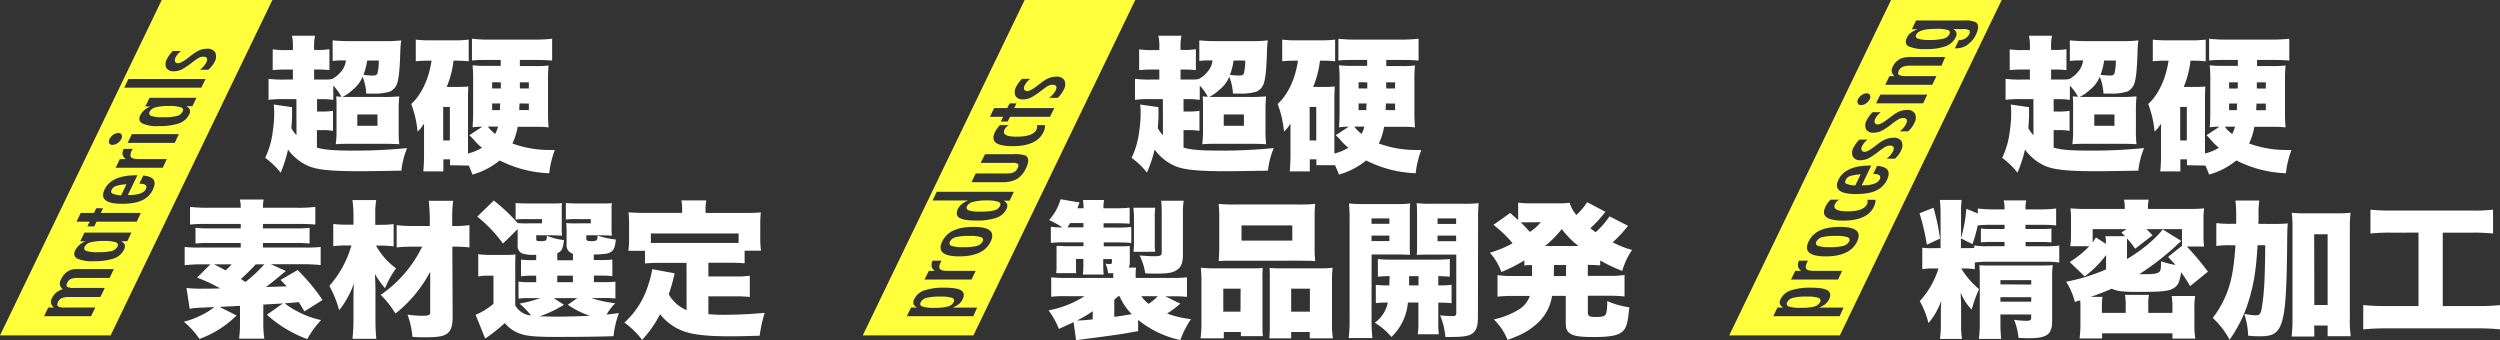
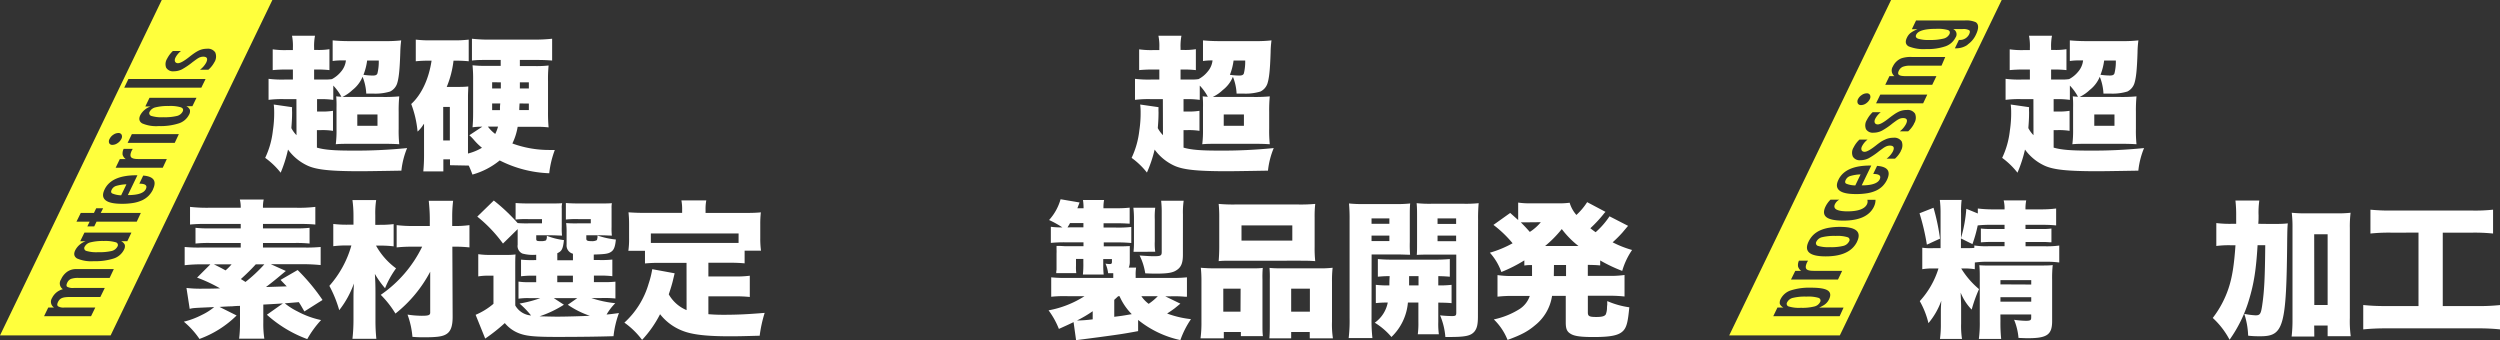
<svg xmlns="http://www.w3.org/2000/svg" viewBox="0 0 680.95 92.64">
  <rect x="0" y="0" width="680.95" height="92.64" fill="#333333" stroke="none" />
  <defs>
    <style>.cls-1{fill:#ffff3c;}.cls-2{fill:#fff;}</style>
  </defs>
  <g id="レイヤー_2" data-name="レイヤー 2">
    <g id="レイヤー_2-2" data-name="レイヤー 2">
      <path class="cls-1" d="M30.41,51.71c-.24.48-.17.83.2,1A6.81,6.81,0,0,0,33,53.2l1.44-3a11,11,0,0,0-2.87.46A2,2,0,0,0,30.41,51.71ZM23.5,68.34a9.48,9.48,0,0,0,3.26.35,14.72,14.72,0,0,0,3.68-.33A2.43,2.43,0,0,0,32,67.14.76.76,0,0,0,31.55,66a10.24,10.24,0,0,0-3.26-.36,14.07,14.07,0,0,0-3.61.36,2.39,2.39,0,0,0-1.59,1.15A.77.77,0,0,0,23.5,68.34ZM41.23,31.58a9.41,9.41,0,0,0,3.25.35,14.19,14.19,0,0,0,3.69-.34,2.39,2.39,0,0,0,1.59-1.21c.25-.53.09-.91-.49-1.15A10.12,10.12,0,0,0,46,28.87a14.07,14.07,0,0,0-3.61.36,2.41,2.41,0,0,0-1.6,1.15A.78.78,0,0,0,41.23,31.58ZM44.06,0,0,91.36H30.13L74.19,0ZM29.86,37.82a2.86,2.86,0,0,1,1-1.12,2.48,2.48,0,0,1,1.36-.47.94.94,0,0,1,.91.47,1.26,1.26,0,0,1-.08,1.14A2.91,2.91,0,0,1,32,39a2.47,2.47,0,0,1-1.37.46.92.92,0,0,1-.89-.47A1.32,1.32,0,0,1,29.86,37.82Zm0,37.88H21.41a5.73,5.73,0,0,0-2.08.27,2,2,0,0,0-1,1c-.28.57-.29,1,0,1.16a3.27,3.27,0,0,0,1.78.3h8.43L27.33,80.9H18.9a8.13,8.13,0,0,0-1.18.07,3.35,3.35,0,0,0-.87.22,2.07,2.07,0,0,0-.61.42,2.39,2.39,0,0,0-.44.65c-.26.54-.27.93,0,1.16a2.86,2.86,0,0,0,1.73.35h8.42L24.8,86.13H12l1.14-2.36h1.58a1.88,1.88,0,0,1-.54-2.6,4.53,4.53,0,0,1,2.95-2.4,1.9,1.9,0,0,1-.5-2.67A5,5,0,0,1,18.33,74a4.24,4.24,0,0,1,2.44-.71H31Zm4.82-10H33a2.06,2.06,0,0,1,1,1,2,2,0,0,1-.24,1.34A4.79,4.79,0,0,1,31,70.4a16.36,16.36,0,0,1-5.48.74,9.62,9.62,0,0,1-4.54-.74c-.8-.5-1-1.28-.43-2.34a5.11,5.11,0,0,1,2.79-2.35H21.85L23,63.35h12.8Zm2.57-5.33H26.3l-.63,1.3H23.79l.63-1.3H20.83L22,58h3.59l.62-1.28h1.88L27.44,58H38.36Zm4.43-8.78a6.45,6.45,0,0,1-1.23,1.76,6.32,6.32,0,0,1-1.77,1.22,9.74,9.74,0,0,1-2.39.71,18.58,18.58,0,0,1-3,.23c-2.26,0-3.78-.32-4.57-1s-.86-1.61-.22-2.93q1.86-3.84,8.63-3.84h.3l-2.61,5.4q4.11,0,4.9-1.63c.48-1-.11-1.48-1.77-1.48l1.06-2.21C41.86,48.06,42.76,49.29,41.65,51.6Zm2.65-5.9H31.5l1.14-2.37h1.6a2.19,2.19,0,0,1-.85-1.2,2.86,2.86,0,0,1,.29-1.57h2.47l-.24.42c-.41.85-.48,1.46-.22,1.82s.92.53,2,.53h7.75Zm3.26-6.77H34.76l1.15-2.38h12.8Zm4.82-10H50.73a2,2,0,0,1,1,1,1.92,1.92,0,0,1-.25,1.34,4.73,4.73,0,0,1-2.76,2.34,16.28,16.28,0,0,1-5.48.74,9.57,9.57,0,0,1-4.53-.74c-.8-.5-1-1.28-.44-2.34A5.15,5.15,0,0,1,41,29H39.58l1.14-2.36h12.8Zm2.43-5.05h-21l1.14-2.36H56ZM56.75,19H54.46a6,6,0,0,0,1.7-1.94q.78-1.62-.81-1.62a2.59,2.59,0,0,0-1.17.29,7.14,7.14,0,0,0-.7.44c-.28.2-.6.44-1,.73a19.84,19.84,0,0,1-2.94,2,5.08,5.08,0,0,1-2.21.52,2.16,2.16,0,0,1-2.08-1A2.78,2.78,0,0,1,45.51,16a7.65,7.65,0,0,1,1.58-2.11H49.3a5.49,5.49,0,0,0-1.52,1.82,1.62,1.62,0,0,0-.17.59,1.06,1.06,0,0,0,.07.48.77.77,0,0,0,.3.32,1,1,0,0,0,.51.11c.61,0,1.6-.55,3-1.65.56-.45,1.06-.82,1.5-1.12a9.76,9.76,0,0,1,1.17-.68,5.06,5.06,0,0,1,2.2-.48,2.38,2.38,0,0,1,2.27,1A2.89,2.89,0,0,1,58.36,17,7.27,7.27,0,0,1,56.75,19Z" />
      <path class="cls-2" d="M80.74,27H77.45a29.42,29.42,0,0,0-4.3.2V21.47a29.33,29.33,0,0,0,4.38.2h2.25V18.94H78.13a35.59,35.59,0,0,0-3.85.16V13.44a23.12,23.12,0,0,0,3.89.2h1.61V13a14.41,14.41,0,0,0-.24-3.26H85.8A14.83,14.83,0,0,0,85.56,13v.6h.72a17.94,17.94,0,0,0,3.45-.2V19.1a27.61,27.61,0,0,0-3.45-.16h-.72v2.73h3a12.38,12.38,0,0,0,1.85-.12,8,8,0,0,0,2.45-2,5.6,5.6,0,0,0,1.36-3.09h-1a15.25,15.25,0,0,0-2.61.16V11c1.32.12,2.77.2,4.49.2h10a36.21,36.21,0,0,0,4.18-.2,28.62,28.62,0,0,0-.25,3.33c-.16,4.82-.4,7-.88,8.47a3.77,3.77,0,0,1-1.89,2.13,14.06,14.06,0,0,1-4.73.56c-.36,0-1,0-1.77,0a14,14,0,0,0-1-4.58,9,9,0,0,1-2.77,3.62,10.64,10.64,0,0,1-2.73,1.88h11a42.46,42.46,0,0,0,4.49-.16,40.48,40.48,0,0,0-.16,4.3V35a36.59,36.59,0,0,0,.16,4.29c-1.16-.08-2.32-.12-4.13-.12H96c-2.17,0-3.42,0-4.54.12a29.79,29.79,0,0,0,.2-4.17V29.33a28.45,28.45,0,0,0-.08-3.09c.64.08.88.08,1.41.12a13.87,13.87,0,0,0-2.21-3.05v3.9a21.48,21.48,0,0,0-3.66-.2h-.76v3.37h1.09a17.75,17.75,0,0,0,3.25-.2v5.46a18,18,0,0,0-3.25-.2H86.32v4.77c2.13.61,4.7.81,9.72.81a138.64,138.64,0,0,0,14.85-.69,22.05,22.05,0,0,0-1.56,6.15c-6.67.12-10.28.16-10.92.16-8.56,0-12.33-.4-14.82-1.61a13.71,13.71,0,0,1-5.14-4.29,36.24,36.24,0,0,1-2,6.3A21,21,0,0,0,72.23,43a23,23,0,0,0,2.09-7.38,31.54,31.54,0,0,0,.36-5.3,14.84,14.84,0,0,0-.12-1.85l5,.72a13.62,13.62,0,0,0,0,1.37c0,1.65-.08,2.77-.2,4.33a7.86,7.86,0,0,0,1.4,1.93Zm16.58,7.26h5.5V31.18h-5.5ZM100,16.49a16.29,16.29,0,0,1-1,3.89,19.89,19.89,0,0,0,2.53.2c.76,0,1.12-.16,1.28-.6a13.68,13.68,0,0,0,.36-3.49Z" />
      <path class="cls-2" d="M122.57,45v-1.6h-1.81v3.29H115.3c.12-1.33.2-2.69.2-4.3V36c0-.72,0-1.25,0-2.29a3.53,3.53,0,0,0-.32.44,8.19,8.19,0,0,1-1.44,1.69,28.42,28.42,0,0,0-1.73-7.51c2.77-2.53,4.78-6.74,5.54-11.8h-.84a30.48,30.48,0,0,0-3.46.16v-5.9a32,32,0,0,0,4.22.2h5.9a33,33,0,0,0,4.3-.2v5.9a32.55,32.55,0,0,0-3.62-.16h-.52a26.58,26.58,0,0,1-1.85,7.14h3.5a19.48,19.48,0,0,0,2.37-.12c0,.69-.08,1.89-.08,2.69V41.82a14.34,14.34,0,0,0,3.81-1.57,16.47,16.47,0,0,1-2.21-2.16,10.91,10.91,0,0,0-1.24-1.25l3.53-2.33a18.14,18.14,0,0,0-2.65.16c.12-1.44.16-2.32.16-4.25V22a38.81,38.81,0,0,0-.16-4.22,31.68,31.68,0,0,0,3.81.16h3.86V16.33h-3.74c-1.72,0-2.69,0-4.09.16V10.55a39.71,39.71,0,0,0,4.5.24h12.56a43.87,43.87,0,0,0,4.78-.24v5.94c-1.57-.12-2.57-.16-4.26-.16h-4.53V18h4.05a29.89,29.89,0,0,0,3.78-.16,36.44,36.44,0,0,0-.16,4.26v8.35a41.75,41.75,0,0,0,.16,4.25,23.85,23.85,0,0,0-3.22-.16H141a16.52,16.52,0,0,1-1.44,4.54,29,29,0,0,0,10,1.77c.36,0,.88,0,1.56,0a26,26,0,0,0-1.52,6.34,32.26,32.26,0,0,1-13.49-3.49,20.35,20.35,0,0,1-7.43,3.85,26.2,26.2,0,0,0-1-2.45Zm-1.85-6.74h1.81V29.13h-1.81Zm12.17-3.78a9.14,9.14,0,0,0,2,2,11.05,11.05,0,0,0,.77-2Zm1.16-12.08v1.69h2.37V22.43Zm0,5.78V30h2.13c0-1,0-1,.08-1.81Zm7.47,0c-.08,1.37-.08,1.37-.08,1.81h2.61V28.21Zm.08-4.09h2.45V22.43H141.6Z" />
      <path class="cls-2" d="M77.86,73.81c-.49.4-.49.4-2.41,2-.44.36-1,.84-3,2.37L78.1,78l-1.69-1.76,4.66-2.69a54.12,54.12,0,0,1,6.78,8.15l-4.94,3.13c-.76-1.29-1-1.77-1.52-2.53l-3.82.32A18.25,18.25,0,0,0,81,84.81a24.13,24.13,0,0,0,6.46,2.37,27,27,0,0,0-3.77,5.18,34,34,0,0,1-11-6.63l4.37-3.09c-1.64.12-1.64.12-5.34.32v4.9A26.2,26.2,0,0,0,72,92.24H65.13a32.59,32.59,0,0,0,.24-4.38V83.32c-.88,0-1.73.08-2.21.12-.8,0-2,.08-3.37.16l4.66,2.33a28,28,0,0,1-10.12,6.39,22.59,22.59,0,0,0-4.26-4.7A22,22,0,0,0,55,85.77a15.72,15.72,0,0,0,3.34-2.13c-5.75.25-5.75.25-6.67.49l-.88-5.7a33,33,0,0,0,4.57.2c1.17,0,2.49,0,4.58-.08a40,40,0,0,0-6.26-2.93L57.3,72h-2a41.5,41.5,0,0,0-5,.24V67.27a38.73,38.73,0,0,0,4.29.16H65.57V66.18H57.06a32.87,32.87,0,0,0-3.81.16V62.05a31.16,31.16,0,0,0,3.81.16h8.51V61H56.06a39.06,39.06,0,0,0-4.3.16V56.35a40.43,40.43,0,0,0,5.06.24h8.75a8.74,8.74,0,0,0-.24-2.25h6.5a9,9,0,0,0-.2,2.25h9.2a37.47,37.47,0,0,0,5.06-.24v4.81A42.81,42.81,0,0,0,81.55,61H71.63v1.21h8.88a30.85,30.85,0,0,0,3.81-.16v4.29a34.34,34.34,0,0,0-3.81-.16H71.63v1.25H83a40.72,40.72,0,0,0,4.34-.16V72.2a49.13,49.13,0,0,0-5-.24H73.76ZM58.26,72c1.49.73,2.25,1.13,3.18,1.65A15,15,0,0,0,63.08,72Zm11.41,0a54.78,54.78,0,0,1-4.06,4c.16.12.6.36,1.25.8A40.25,40.25,0,0,0,72,72Z" />
      <path class="cls-2" d="M102.42,66.9a19.19,19.19,0,0,0,5.46,6.19,25.17,25.17,0,0,0-3,5.42,25.41,25.41,0,0,1-2.77-3.9c.12,2,.16,3.17.16,5.3v7.27a47.58,47.58,0,0,0,.24,5.1H96a46.11,46.11,0,0,0,.28-5.1V81.92c0-1.73,0-2.33.12-4.7a25.83,25.83,0,0,1-4,7.27,32.67,32.67,0,0,0-2.69-6.63,28,28,0,0,0,6-11H94.63a27.93,27.93,0,0,0-3.85.2V61a29.78,29.78,0,0,0,4.13.2h1.37V58.63A31.49,31.49,0,0,0,96,54.5h6.46a23.6,23.6,0,0,0-.24,4.09v2.65H104a29,29,0,0,0,3.22-.2V67.1a28.79,28.79,0,0,0-3.14-.2Zm10.08.29a40.17,40.17,0,0,0-4.46.2V61.32a36.26,36.26,0,0,0,4.58.24h4.45V59.88c0-2.13-.12-3.41-.28-5.18h6.63a35.77,35.77,0,0,0-.25,4.38l0,.8v1.68h.45a28.21,28.21,0,0,0,4.25-.24v6.07a36.07,36.07,0,0,0-4.25-.2h-.41l.08,19.1c0,2.77-.6,4.26-2.12,4.94-1,.48-2.57.64-5.62.64-1,0-1.73,0-3.21-.12A23.05,23.05,0,0,0,111,85.69a26.85,26.85,0,0,0,3.85.32c1.93,0,2.37-.16,2.33-1l0-11a35.83,35.83,0,0,1-9.47,11.4,26.6,26.6,0,0,0-4-5.1,33.85,33.85,0,0,0,11.28-13.12Z" />
      <path class="cls-2" d="M140.35,83.2a5.41,5.41,0,0,0,4.3,2.73,23.43,23.43,0,0,0-3.14-3.25,32.37,32.37,0,0,0,5.67-1.48h-3.1a17.07,17.07,0,0,0-2.85.16V76.7a16.3,16.3,0,0,0,2.77.16h2.05V75.09h-.36a26.91,26.91,0,0,0-3.77.16V70.72a27.91,27.91,0,0,0,3.77.12h.36V69.39a10.92,10.92,0,0,1-3.73-.32A2.23,2.23,0,0,1,141,66.66V62.41L137,66.34a38,38,0,0,0-7-7.34l4.5-4.38A49.23,49.23,0,0,1,141,60.76a28.31,28.31,0,0,0,2.93.08h3.7V59.68h-3.82a24.77,24.77,0,0,0-3.37.12V55.3c1,.08,2.17.12,3.45.12h5.66c2.09,0,2.69,0,3.58-.08a4.56,4.56,0,0,0-.12,1.41l0,.8v4.3a16.88,16.88,0,0,0,.08,2.32c-1,0-1.77-.08-2.69-.08h-4.34V65c0,.6.12.68,1.25.68a3.27,3.27,0,0,0,1.4-.2,1.76,1.76,0,0,0,.24-1v-.25a19,19,0,0,0,4.66,1.17c-.28,2.41-.56,3-1.81,3.57v1.93h4.26V69.11a2.32,2.32,0,0,1-1.73-2.49V63.37a20,20,0,0,0-.12-2.61,30.43,30.43,0,0,0,3.05.08h3.66V59.68h-3.42a24.77,24.77,0,0,0-3.37.12V55.3c1,.08,2.17.12,3.45.12h5.5c2.09,0,2.69,0,3.58-.08a7.16,7.16,0,0,0-.08,1.37v5.14a16.56,16.56,0,0,0,.08,2.32c-1,0-1.77-.08-2.69-.08H159.7V65c0,.52.28.68,1.37.68a2.79,2.79,0,0,0,1.44-.24c.12-.12.12-.12.24-.8v-.49a22.32,22.32,0,0,0,5,1.09c-.2,2.09-.56,2.93-1.45,3.45-.72.44-1.64.56-4.57.64v1.49h1.32a27.8,27.8,0,0,0,3.74-.12v4.53a27.24,27.24,0,0,0-3.74-.16h-1.28v1.77h2.05a29,29,0,0,0,3.81-.12v4.58a30.44,30.44,0,0,0-3.81-.12h-2.77a29.72,29.72,0,0,0,6.54,1.4,15.42,15.42,0,0,0-2.37,3.09c1-.08,1.57-.16,3.37-.4a25.92,25.92,0,0,0-1.48,6.3c-3.53.12-9.24.2-15.3.2-5.9,0-8.23-.2-10.15-.88A9.37,9.37,0,0,1,137.5,88a48.76,48.76,0,0,1-5.34,4.22l-2.61-6.47a18.69,18.69,0,0,0,4.86-3V75.09h-1.65a14.24,14.24,0,0,0-2.49.2V69.23a19.69,19.69,0,0,0,3.3.2h3.85a20.24,20.24,0,0,0,3-.12c-.08,1.17-.08,1.57-.08,4.5ZM153.6,83a29.54,29.54,0,0,1-6.67,3.17c1.29,0,3.1.08,4.9.08,2.17,0,6.67-.12,8.83-.24a23.82,23.82,0,0,1-6-3l2.57-1.8h-6.38Zm-1.81-6.14h4.26V75.09h-4.26Z" />
      <path class="cls-2" d="M187,71.6h-7.1a39.29,39.29,0,0,0-4.22.16V68.31h-4.53a22.42,22.42,0,0,0,.2-3.53V61a29.63,29.63,0,0,0-.16-3.17c1.6.12,3.09.16,4.81.16h9.8v-.8a12.58,12.58,0,0,0-.2-2.61h6.78a12.36,12.36,0,0,0-.2,2.57V58h10.28c1.65,0,3.21,0,4.78-.16a28.16,28.16,0,0,0-.16,3.17v3.78a25.26,25.26,0,0,0,.2,3.49h-4.46v3.45a39.79,39.79,0,0,0-4.29-.16h-5.58v3.73h7.14a27.65,27.65,0,0,0,4.14-.2v5.79a34.9,34.9,0,0,0-4.14-.17h-7.14v4.86c1.52.12,2.64.16,4.09.16,3.53,0,6.42-.12,11.24-.52a36.22,36.22,0,0,0-1.36,6.22c-4.22.12-5.83.16-8.07.16-6.43,0-10.32-.44-13-1.52a14.32,14.32,0,0,1-6.06-4.5,30.29,30.29,0,0,1-4.9,7,21.61,21.61,0,0,0-4.82-4.7,23,23,0,0,0,6.59-10.56,25.5,25.5,0,0,0,1-4l6.1,1.12c-.24,1-.4,1.65-.48,2-.24,1-.6,2.17-1.12,3.73a10,10,0,0,0,4.85,4.3Zm14.18-8H177.28v2.57c.88,0,1.44,0,2.61,0h18.63c1.16,0,1.72,0,2.65,0Z" />
-       <path class="cls-1" d="M279.09,0,235,91.36h30.13L309.22,0ZM253,73.77h1.6a2.19,2.19,0,0,1-.85-1.2A2.86,2.86,0,0,1,254,71h2.47l-.24.42c-.41.85-.48,1.46-.22,1.82s.92.53,2,.53h7.75l-1.14,2.37h-12.8Zm12.09,12.36H247l1.14-2.36h1.66a2,2,0,0,1-1-1,1.88,1.88,0,0,1,.25-1.36,4.65,4.65,0,0,1,2.75-2.32,16.39,16.39,0,0,1,5.48-.73c2.28,0,3.8.25,4.55.75s.91,1.29.38,2.39a3.81,3.81,0,0,1-1,1.3,5.13,5.13,0,0,1-.73.49c-.3.17-.64.33-1,.5h6.68Zm4.74-20.3q-1.94,4-8.53,4t-4.69-4a6.71,6.71,0,0,1,1.27-1.8,6.51,6.51,0,0,1,1.83-1.25,9.71,9.71,0,0,1,2.44-.74,18.32,18.32,0,0,1,3.12-.24Q271.76,61.81,269.82,65.83ZM275,54.66h-1.65a2.05,2.05,0,0,1,1,1,2,2,0,0,1-.25,1.35,4.71,4.71,0,0,1-2.75,2.32,16,16,0,0,1-5.47.74,18.43,18.43,0,0,1-2.82-.18,4.84,4.84,0,0,1-1.75-.57,1.38,1.38,0,0,1-.7-1,2.43,2.43,0,0,1,.31-1.41,3.73,3.73,0,0,1,1-1.28,4.3,4.3,0,0,1,.74-.51,9.9,9.9,0,0,1,1-.51H254l1.14-2.36h21Zm4.45-8.83A6.58,6.58,0,0,1,277,48.75a7.67,7.67,0,0,1-3.92.87h-8.46l1.14-2.37h8.56a4.36,4.36,0,0,0,1.86-.35,2.26,2.26,0,0,0,1-1.09c.26-.54.29-.91.1-1.13a2.28,2.28,0,0,0-1.48-.32h-8.69L268.31,42H276a8.92,8.92,0,0,1,3.4.39C280.27,43,280.3,44.09,279.46,45.83ZM284.21,36q-1.84,3.81-8.32,3.81c-2.3,0-3.85-.32-4.64-.94s-.87-1.6-.23-2.92a7.24,7.24,0,0,1,1.35-1.86h2.41a2.83,2.83,0,0,0-1.17,1.19q-.94,1.95,3.28,1.95c3,0,4.81-.64,5.43-1.94a1.69,1.69,0,0,0,.1-1.2h2.21A4,4,0,0,1,284.21,36ZM286,31.81H275.11l-.63,1.29H272.6l.63-1.29h-3.59l1.14-2.37h3.59l.62-1.28h1.88l-.62,1.28h10.92Zm2.08-5.16h-2.29a6.3,6.3,0,0,0,1.71-1.94c.52-1.09.24-1.63-.82-1.63a2.54,2.54,0,0,0-1.17.3,6.74,6.74,0,0,0-.7.43c-.28.2-.6.45-1,.73a19.08,19.08,0,0,1-2.94,2,4.94,4.94,0,0,1-2.21.52,2.15,2.15,0,0,1-2.08-.95,2.76,2.76,0,0,1,.24-2.51,7.45,7.45,0,0,1,1.57-2.12h2.22a5.44,5.44,0,0,0-1.52,1.82,1.51,1.51,0,0,0-.18.6,1,1,0,0,0,.07.47.69.69,0,0,0,.31.32,1,1,0,0,0,.5.12c.61,0,1.6-.55,3-1.66q.84-.66,1.5-1.11a8.57,8.57,0,0,1,1.17-.68,5.06,5.06,0,0,1,2.2-.48,2.35,2.35,0,0,1,2.27,1,2.89,2.89,0,0,1-.25,2.66A7.41,7.41,0,0,1,288.11,26.65ZM259.32,81.13a9.5,9.5,0,0,0-3.24-.34,13.9,13.9,0,0,0-3.71.34,2.35,2.35,0,0,0-1.58,1.2.75.75,0,0,0,.48,1.16,9.53,9.53,0,0,0,3.27.35,13.14,13.14,0,0,0,3.61-.35,2.31,2.31,0,0,0,1.58-1.16A.77.77,0,0,0,259.32,81.13Zm4.53-23.83a9.61,9.61,0,0,0,3.26.34,14.81,14.81,0,0,0,3.69-.33,2.42,2.42,0,0,0,1.59-1.21c.25-.53.09-.91-.49-1.15a10.12,10.12,0,0,0-3.25-.36A14,14,0,0,0,265,55a2.41,2.41,0,0,0-1.6,1.15A.78.78,0,0,0,263.85,57.3Zm3.38,7.31a9.29,9.29,0,0,0-3.21-.35,14,14,0,0,0-3.67.34,2.33,2.33,0,0,0-1.58,1.18.78.78,0,0,0,.41,1.2,10.19,10.19,0,0,0,3.29.34,13.61,13.61,0,0,0,3.6-.34,2.4,2.4,0,0,0,1.57-1.2C267.91,65.22,267.78,64.83,267.23,64.61Z" />
-       <path class="cls-2" d="M316.74,27h-3.29a29.42,29.42,0,0,0-4.3.2V21.47a29.33,29.33,0,0,0,4.38.2h2.25V18.94h-1.65a35.47,35.47,0,0,0-3.85.16V13.44a23.05,23.05,0,0,0,3.89.2h1.61V13a13.76,13.76,0,0,0-.25-3.26h6.27a14.83,14.83,0,0,0-.24,3.26v.6h.72a17.94,17.94,0,0,0,3.45-.2V19.1a27.61,27.61,0,0,0-3.45-.16h-.72v2.73h3.05a12.15,12.15,0,0,0,1.84-.12,7.71,7.71,0,0,0,2.45-2,5.54,5.54,0,0,0,1.37-3.09h-1a15.2,15.2,0,0,0-2.6.16V11c1.32.12,2.77.2,4.49.2h10a36,36,0,0,0,4.17-.2,27.17,27.17,0,0,0-.24,3.33c-.16,4.82-.4,7-.88,8.47a3.77,3.77,0,0,1-1.89,2.13,14.13,14.13,0,0,1-4.74.56c-.36,0-1,0-1.76,0a13.79,13.79,0,0,0-1-4.58,8.8,8.8,0,0,1-2.77,3.62,10.31,10.31,0,0,1-2.73,1.88h11.05a42.58,42.58,0,0,0,4.49-.16,40.48,40.48,0,0,0-.16,4.3V35a36.59,36.59,0,0,0,.16,4.29c-1.16-.08-2.33-.12-4.13-.12H332c-2.16,0-3.41,0-4.53.12a29.79,29.79,0,0,0,.2-4.17V29.33a28.45,28.45,0,0,0-.08-3.09c.64.08.88.08,1.4.12a13.54,13.54,0,0,0-2.2-3.05v3.9a21.48,21.48,0,0,0-3.66-.2h-.76v3.37h1.08a17.81,17.81,0,0,0,3.26-.2v5.46a18.08,18.08,0,0,0-3.26-.2h-1.08v4.77c2.13.61,4.7.81,9.71.81a138.85,138.85,0,0,0,14.86-.69,22.1,22.1,0,0,0-1.57,6.15c-6.66.12-10.27.16-10.92.16-8.55,0-12.32-.4-14.81-1.61a13.64,13.64,0,0,1-5.14-4.29A35.44,35.44,0,0,1,312.4,47,20.73,20.73,0,0,0,308.23,43a23.52,23.52,0,0,0,2.09-7.38,31.54,31.54,0,0,0,.36-5.3,14.84,14.84,0,0,0-.12-1.85l5,.72a13.62,13.62,0,0,0,0,1.37c0,1.65-.08,2.77-.2,4.33a8.2,8.2,0,0,0,1.41,1.93Zm16.58,7.26h5.5V31.18h-5.5ZM336,16.49a16.29,16.29,0,0,1-1,3.89,19.88,19.88,0,0,0,2.52.2c.77,0,1.13-.16,1.29-.6a13.68,13.68,0,0,0,.36-3.49Z" />
-       <path class="cls-2" d="M358.56,45v-1.6h-1.8v3.29H351.3c.12-1.33.2-2.69.2-4.3V36c0-.72,0-1.25,0-2.29a3.53,3.53,0,0,0-.32.44,7.93,7.93,0,0,1-1.45,1.69,28,28,0,0,0-1.72-7.51c2.77-2.53,4.77-6.74,5.54-11.8h-.85a30.41,30.41,0,0,0-3.45.16v-5.9a32,32,0,0,0,4.22.2h5.9a32.8,32.8,0,0,0,4.29-.2v5.9a32.24,32.24,0,0,0-3.61-.16h-.52a26.58,26.58,0,0,1-1.85,7.14h3.49a19.25,19.25,0,0,0,2.37-.12c0,.69-.08,1.89-.08,2.69V41.82a14.41,14.41,0,0,0,3.82-1.57,15.37,15.37,0,0,1-2.21-2.16,10,10,0,0,0-1.25-1.25l3.54-2.33a18.05,18.05,0,0,0-2.65.16c.12-1.44.16-2.32.16-4.25V22a38.81,38.81,0,0,0-.16-4.22,31.58,31.58,0,0,0,3.81.16h3.86V16.33h-3.74c-1.72,0-2.69,0-4.09.16V10.55a39.53,39.53,0,0,0,4.49.24h12.57a43.87,43.87,0,0,0,4.78-.24v5.94c-1.57-.12-2.57-.16-4.26-.16h-4.54V18h4.06a29.61,29.61,0,0,0,3.77-.16,36.44,36.44,0,0,0-.16,4.26v8.35a41.75,41.75,0,0,0,.16,4.25,23.59,23.59,0,0,0-3.21-.16H377a16.52,16.52,0,0,1-1.44,4.54,29,29,0,0,0,10,1.77c.36,0,.89,0,1.57,0a26,26,0,0,0-1.53,6.34,32.3,32.3,0,0,1-13.49-3.49,20.21,20.21,0,0,1-7.42,3.85A26.06,26.06,0,0,0,363.62,45Zm-1.84-6.74h1.8V29.13h-1.8Zm12.16-3.78a9.2,9.2,0,0,0,2,2,10.32,10.32,0,0,0,.76-2Zm1.17-12.08v1.69h2.37V22.43Zm0,5.78V30h2.12c0-1,0-1,.08-1.81Zm7.46,0c-.08,1.37-.08,1.37-.08,1.81H380V28.21Zm.08-4.09H380V22.43h-2.45Z" />
+       <path class="cls-2" d="M316.74,27h-3.29a29.42,29.42,0,0,0-4.3.2V21.47a29.33,29.33,0,0,0,4.38.2h2.25V18.94h-1.65a35.47,35.47,0,0,0-3.85.16V13.44a23.05,23.05,0,0,0,3.89.2h1.61V13a13.76,13.76,0,0,0-.25-3.26h6.27a14.83,14.83,0,0,0-.24,3.26v.6h.72a17.94,17.94,0,0,0,3.45-.2V19.1a27.61,27.61,0,0,0-3.45-.16h-.72v2.73h3.05a12.15,12.15,0,0,0,1.84-.12,7.71,7.71,0,0,0,2.45-2,5.54,5.54,0,0,0,1.37-3.09a15.2,15.2,0,0,0-2.6.16V11c1.32.12,2.77.2,4.49.2h10a36,36,0,0,0,4.17-.2,27.17,27.17,0,0,0-.24,3.33c-.16,4.82-.4,7-.88,8.47a3.77,3.77,0,0,1-1.89,2.13,14.13,14.13,0,0,1-4.74.56c-.36,0-1,0-1.76,0a13.79,13.79,0,0,0-1-4.58,8.8,8.8,0,0,1-2.77,3.62,10.31,10.31,0,0,1-2.73,1.88h11.05a42.58,42.58,0,0,0,4.49-.16,40.48,40.48,0,0,0-.16,4.3V35a36.59,36.59,0,0,0,.16,4.29c-1.16-.08-2.33-.12-4.13-.12H332c-2.16,0-3.41,0-4.53.12a29.79,29.79,0,0,0,.2-4.17V29.33a28.45,28.45,0,0,0-.08-3.09c.64.08.88.08,1.4.12a13.54,13.54,0,0,0-2.2-3.05v3.9a21.48,21.48,0,0,0-3.66-.2h-.76v3.37h1.08a17.81,17.81,0,0,0,3.26-.2v5.46a18.08,18.08,0,0,0-3.26-.2h-1.08v4.77c2.13.61,4.7.81,9.71.81a138.85,138.85,0,0,0,14.86-.69,22.1,22.1,0,0,0-1.57,6.15c-6.66.12-10.27.16-10.92.16-8.55,0-12.32-.4-14.81-1.61a13.64,13.64,0,0,1-5.14-4.29A35.44,35.44,0,0,1,312.4,47,20.73,20.73,0,0,0,308.23,43a23.52,23.52,0,0,0,2.09-7.38,31.54,31.54,0,0,0,.36-5.3,14.84,14.84,0,0,0-.12-1.85l5,.72a13.62,13.62,0,0,0,0,1.37c0,1.65-.08,2.77-.2,4.33a8.2,8.2,0,0,0,1.41,1.93Zm16.58,7.26h5.5V31.18h-5.5ZM336,16.49a16.29,16.29,0,0,1-1,3.89,19.88,19.88,0,0,0,2.52.2c.77,0,1.13-.16,1.29-.6a13.68,13.68,0,0,0,.36-3.49Z" />
      <path class="cls-2" d="M310,90.19c-4.26.8-5.86,1-10.88,1.68l-4.38.57c-.68.08-.8.12-1.64.2l-.68-4.9c-1.57.76-2.13,1-4,1.85a21.9,21.9,0,0,0-2.81-5.06,27.26,27.26,0,0,0,9.8-3.86h-4.66a32.67,32.67,0,0,0-4.42.16V75.54a38.32,38.32,0,0,0,4.66.16h12.24V74.41h-1.4a8.8,8.8,0,0,0-.72-2.61,6.4,6.4,0,0,0,1.2.12c.4,0,.56-.16.56-.56v-.8h-2.37v.92c0,1.49,0,2.09.12,3.29h-5.66a26.23,26.23,0,0,0,.12-3.25v-1h-2V72.4a11.49,11.49,0,0,0,.08,2h-5.46a4.86,4.86,0,0,1,.08-.92c0-.2,0-1.09,0-1.41v-3a10.86,10.86,0,0,0,0-1.16c0-.64,0-.64,0-.93.36,0,1.12,0,2.25.08h5.09V66h-4.89a39,39,0,0,0-4,.16V61.77a20.08,20.08,0,0,0,3.13.16,26,26,0,0,0-3.61-2,14.08,14.08,0,0,0,3.13-5.66l5.18.88c-.28.72-.36.92-.6,1.57h1.68a14.79,14.79,0,0,0-.16-2.25h5.75a11.14,11.14,0,0,0-.17,2.25h3.14a32.14,32.14,0,0,0,4-.16v4.37c-1.4-.08-2-.12-3.93-.12h-3.18v1.17h3.18a32.18,32.18,0,0,0,4.37-.16v4.37a38.67,38.67,0,0,0-4-.16h-3.5V67.1h4c1.32,0,1.56,0,3.09-.08v4.3a4,4,0,0,1-.28,1.57h2a12.1,12.1,0,0,0-.12,2.12v.69h9.19a40.79,40.79,0,0,0,4.78-.16v5.29c-.2,0-.32,0-.44,0a31.47,31.47,0,0,0-4-.12h-1.48l4.13,2-1.53,1.25c-.36.28-1.16.84-2.08,1.44a27.12,27.12,0,0,0,6.5,1.53,24.42,24.42,0,0,0-2.89,5.7A27.58,27.58,0,0,1,310,87.14Zm-14.9-28.26V60.76h-3.65c-.24.48-.36.64-.68,1.17Zm2.53,22.84a33.39,33.39,0,0,1-4.29,2.53,37.43,37.43,0,0,0,4.29-.32Zm5.87,1.52c2.24-.28,2.24-.28,4.77-.72a16,16,0,0,1-3.33-4.9h-.36c-.44.41-.44.41-1.08,1Zm5.25-17.7a24.12,24.12,0,0,0,.12-2.73v-6.1a26.57,26.57,0,0,0-.16-3.17h5.95a19.77,19.77,0,0,0-.12,3.17v6a15.3,15.3,0,0,0,.12,2.81Zm13.45.8c0,2.25-.48,3.42-1.76,4.22-1,.68-2.45.92-5.5.92-.48,0-1.45,0-3-.08a16.29,16.29,0,0,0-1.53-4.86c1.69.12,2.93.2,3.89.2,1.85,0,2.13-.16,2.13-1.16V58a28.15,28.15,0,0,0-.16-3.33h6.14a22.17,22.17,0,0,0-.2,3.69ZM310.88,80.67a8.61,8.61,0,0,0,2,2.09,15.87,15.87,0,0,0,2.49-2.09Z" />
      <path class="cls-2" d="M327,92.16a33.12,33.12,0,0,0,.25-4.58V76.66a33.76,33.76,0,0,0-.17-3.73,40.71,40.71,0,0,0,4.1.16h10c1.08,0,1.92,0,2.77-.12a29.18,29.18,0,0,0-.08,3.21V88.26c0,1.45,0,2.41.12,3.29h-6V90.43h-4.65v1.73Zm5.1-32.92a34.08,34.08,0,0,0-.16-3.7,44,44,0,0,0,4.58.16h17.1a43.45,43.45,0,0,0,4.62-.16,30.93,30.93,0,0,0-.16,3.7v8a33.19,33.19,0,0,0,.16,3.89c-1.13-.08-1.89-.12-4.1-.12H336c-2.17,0-3,0-4.06.12.08-1,.16-2.33.16-3.89Zm5.82,19.39H333.2v6.26h4.69Zm.24-17.23v4.14H352V61.4Zm21.08,11.69a28.78,28.78,0,0,0,3.74-.16,31.4,31.4,0,0,0-.17,3.77V87.62a25.4,25.4,0,0,0,.25,4.54h-6.31V90.43h-5.06v1.73h-5.94c.08-1,.12-1.89.12-3.3V76.1a30,30,0,0,0-.08-3.13c.85.08,1.65.12,2.77.12Zm-7.55,11.8h5.1V78.63h-5.1Z" />
      <path class="cls-2" d="M373.58,86.74a42.92,42.92,0,0,0,.24,5.34h-6.47a39.57,39.57,0,0,0,.25-5.42V60a45,45,0,0,0-.16-4.58,34,34,0,0,0,4.05.16H380a32.5,32.5,0,0,0,4.1-.16C384,56.59,384,57.47,384,59V65.9a34.27,34.27,0,0,0,.08,3.49c-.85,0-2.21-.08-3.3-.08h-7.18Zm0-25.78h4.86V59.48h-4.86Zm0,4.7h4.86V64.17h-4.86Zm1.16,11.92a28.47,28.47,0,0,0,3.7.16c0-.48,0-1.32.08-2.53-1.41,0-2.29.08-3.22.16V70.56a39.52,39.52,0,0,0,4.3.16h10.84a41.94,41.94,0,0,0,4.46-.16v4.81c-1-.08-1.49-.12-3.14-.16v2.53a27.47,27.47,0,0,0,3.62-.16v5c-1.13-.12-1.77-.12-3.62-.16v5.26a20.87,20.87,0,0,0,.16,3.37h-5.74a23.88,23.88,0,0,0,.16-3.41V82.4h-2.85A14.73,14.73,0,0,1,379,91.79a18.52,18.52,0,0,0-4.54-3.89A8.78,8.78,0,0,0,378,82.4c-1.52,0-2.45.08-3.25.16Zm9.07-2.37c0,1,0,1.53,0,2.53h2.57V75.21Zm18.75,10.92c0,2.21-.24,3.26-.92,4.14-1,1.2-2.41,1.52-6.95,1.52-.2,0-.48,0-1,0a18.85,18.85,0,0,0-1.44-5.9,31.2,31.2,0,0,0,3.21.2c1,0,1.2-.12,1.2-.92V69.35h-7.47c-1.24,0-2.08,0-3.29.08.08-.88.08-1.64.08-3.53V59c0-1.41,0-2.53-.12-3.66a33.33,33.33,0,0,0,4.1.16h8.75a34,34,0,0,0,4.05-.16,45.16,45.16,0,0,0-.16,4.54ZM391.56,61h5.06V59.48h-5.06Zm0,4.7h5.06V64.17h-5.06Z" />
      <path class="cls-2" d="M417.29,72.2c-1,0-1.24,0-2.09.12v-1.4a39.79,39.79,0,0,1-6.26,3.17,15.56,15.56,0,0,0-3.13-5.26A29.15,29.15,0,0,0,412,66.26a30.7,30.7,0,0,0-5.22-5L411.35,58c1.12,1,1.48,1.33,2.17,1.93V55.18a21.52,21.52,0,0,0,3.69.2h7a21.09,21.09,0,0,0,3.33-.16,8.77,8.77,0,0,0,1.84,3.33,17.67,17.67,0,0,0,2.93-3.49l5,2.65a5.22,5.22,0,0,0-.56.64,35.73,35.73,0,0,1-3.57,3.82c.76.6.88.68,1.44,1.08a21.88,21.88,0,0,0,3.78-4.33l5.06,2.6c-.29.33-.29.33-1.57,1.85A32.89,32.89,0,0,1,439.25,66a28.12,28.12,0,0,0,5.3,2.09,19.63,19.63,0,0,0-2.69,5.7,42.12,42.12,0,0,1-6-2.85v1.36c-1.17-.12-1.89-.12-3.37-.16v3H438a27.08,27.08,0,0,0,4.49-.24v5.86a35.78,35.78,0,0,0-4.49-.2h-5.5v4.54c0,1,.36,1.24,2.28,1.24,1.57,0,2.29-.2,2.61-.72a5,5,0,0,0,.32-1.6c0-.24,0-.45.08-1.13a8.14,8.14,0,0,1,0-.88,22.69,22.69,0,0,0,6,1.69c-.36,3.85-.69,5.25-1.53,6.26-1.16,1.36-3.33,1.84-8.23,1.84-3.17,0-4.9-.2-5.94-.72-1.24-.64-1.61-1.36-1.61-3.29V80.59h-3.73a12.62,12.62,0,0,1-4.62,8c-2,1.69-3.73,2.61-7.5,4A16,16,0,0,0,406.89,87a21.38,21.38,0,0,0,6.79-2.69,6.81,6.81,0,0,0,3-3.7h-4.38a33.2,33.2,0,0,0-4.41.2V74.93a25.68,25.68,0,0,0,4.41.24h5Zm-1.57-11.64c-.52,0-1,0-1.48,0,1.08,1.09,1.6,1.65,2.45,2.61a13,13,0,0,0,3-2.65ZM429.94,67a24.52,24.52,0,0,1-4.54-4.61A31,31,0,0,1,420.86,67Zm-6.71,8.19h3.33v-3h-3.29Z" />
      <path class="cls-1" d="M503.23,64.61a9.29,9.29,0,0,0-3.21-.35,14.15,14.15,0,0,0-3.68.34,2.31,2.31,0,0,0-1.57,1.18.78.78,0,0,0,.41,1.2,10.15,10.15,0,0,0,3.29.34,13.61,13.61,0,0,0,3.6-.34,2.4,2.4,0,0,0,1.57-1.2A.75.75,0,0,0,503.23,64.61Zm-7.91,16.52a9.54,9.54,0,0,0-3.25-.34,13.82,13.82,0,0,0-3.7.34,2.33,2.33,0,0,0-1.58,1.2.75.75,0,0,0,.48,1.16,9.53,9.53,0,0,0,3.27.35,13,13,0,0,0,3.6-.35,2.36,2.36,0,0,0,1.59-1.16A.78.78,0,0,0,495.32,81.13Zm7.4-32.08c-.24.48-.17.83.2,1a6.58,6.58,0,0,0,2.43.45l1.44-3a11,11,0,0,0-2.87.46A2,2,0,0,0,502.72,49.05ZM530.56,8.17a10.42,10.42,0,0,0-3.27-.31q-4.59,0-5.35,1.58c-.24.51-.08.87.5,1.1a9.65,9.65,0,0,0,3.14.35,14.91,14.91,0,0,0,3.73-.36A2.46,2.46,0,0,0,531,9.29C531.22,8.75,531.08,8.37,530.56,8.17ZM515.09,0,471,91.36h30.13L545.22,0Zm-9,27a2.77,2.77,0,0,1,1-1.11,2.4,2.4,0,0,1,1.36-.47.93.93,0,0,1,.91.47,1.27,1.27,0,0,1-.08,1.14,3,3,0,0,1-1,1.13,2.39,2.39,0,0,1-1.37.46.92.92,0,0,1-.89-.47A1.32,1.32,0,0,1,506.09,27ZM489,73.77h1.59a2.22,2.22,0,0,1-.84-1.2A2.77,2.77,0,0,1,490,71h2.47l-.24.42c-.41.85-.48,1.46-.22,1.82s.92.53,2,.53h7.76l-1.14,2.37h-12.8Zm12.08,12.36H483l1.14-2.36h1.65a2,2,0,0,1-1-1,2,2,0,0,1,.25-1.36,4.7,4.7,0,0,1,2.76-2.32,16.39,16.39,0,0,1,5.48-.73c2.28,0,3.79.25,4.55.75s.91,1.29.38,2.39a3.81,3.81,0,0,1-1,1.3,4.74,4.74,0,0,1-.74.49,9.75,9.75,0,0,1-1,.5h6.68Zm4.75-20.3q-1.95,4-8.54,4t-4.68-4a6.68,6.68,0,0,1,1.26-1.8,6.51,6.51,0,0,1,1.83-1.25,9.92,9.92,0,0,1,2.45-.74,18.32,18.32,0,0,1,3.12-.24Q507.76,61.81,505.82,65.83Zm4.6-9.55q-1.83,3.81-8.32,3.81c-2.3,0-3.84-.31-4.63-.94s-.87-1.6-.23-2.92a6.76,6.76,0,0,1,1.35-1.85H501a2.81,2.81,0,0,0-1.18,1.19q-.94,1.95,3.29,2,4.49,0,5.42-1.94a1.69,1.69,0,0,0,.1-1.2h2.22A4,4,0,0,1,510.42,56.28ZM514,48.94a6.45,6.45,0,0,1-1.23,1.76A6.12,6.12,0,0,1,511,51.92a9.45,9.45,0,0,1-2.39.71,18.58,18.58,0,0,1-3.05.23c-2.26,0-3.78-.32-4.57-1s-.86-1.61-.22-2.92q1.86-3.85,8.63-3.85h.3l-2.61,5.4q4.11,0,4.9-1.63c.47-1-.12-1.48-1.77-1.48l1.06-2.2C514.17,45.4,515.07,46.64,514,48.94Zm3.76-7.8a7.1,7.1,0,0,1-1.61,2.08h-2.28a6.14,6.14,0,0,0,1.7-1.94q.78-1.62-.81-1.62a2.48,2.48,0,0,0-1.17.3,4.76,4.76,0,0,0-.7.43c-.28.2-.61.44-1,.73a19.87,19.87,0,0,1-2.93,2,5.09,5.09,0,0,1-2.22.52,2.14,2.14,0,0,1-2.07-1,2.72,2.72,0,0,1,.23-2.51,7.46,7.46,0,0,1,1.58-2.11h2.21a5.47,5.47,0,0,0-1.52,1.82,1.88,1.88,0,0,0-.18.59,1.06,1.06,0,0,0,.08.48.71.71,0,0,0,.3.32,1,1,0,0,0,.51.12c.61,0,1.6-.56,3-1.66q.84-.67,1.5-1.11A8.76,8.76,0,0,1,513.5,38a5.09,5.09,0,0,1,2.2-.48,2.39,2.39,0,0,1,2.28,1A2.9,2.9,0,0,1,517.72,41.14Zm3.59-7.44a7.36,7.36,0,0,1-1.61,2.08h-2.28a6.14,6.14,0,0,0,1.7-2q.78-1.62-.81-1.62a2.48,2.48,0,0,0-1.17.3,5.83,5.83,0,0,0-.7.43c-.28.2-.61.44-1,.73a18.63,18.63,0,0,1-2.93,2,5,5,0,0,1-2.22.52,2.16,2.16,0,0,1-2.07-.95,2.75,2.75,0,0,1,.23-2.51,7.69,7.69,0,0,1,1.58-2.12h2.21a5.57,5.57,0,0,0-1.52,1.82,1.67,1.67,0,0,0-.17.59.92.92,0,0,0,.07.48.66.66,0,0,0,.3.32,1,1,0,0,0,.51.12c.61,0,1.6-.55,3-1.66.56-.44,1.07-.81,1.51-1.11a9.18,9.18,0,0,1,1.16-.68,5.09,5.09,0,0,1,2.2-.48,2.37,2.37,0,0,1,2.28,1A2.87,2.87,0,0,1,521.31,33.7Zm2.48-5.56H511l1.15-2.37h12.8Zm5-10.25h-8.57a5.17,5.17,0,0,0-2,.31,2.16,2.16,0,0,0-1.06,1.07,1.64,1.64,0,0,0-.19.68.57.57,0,0,0,.24.45,1.7,1.7,0,0,0,.71.26,7.76,7.76,0,0,0,1.21.08h8.27l-1.14,2.36h-12.8l1.14-2.36H516a2,2,0,0,1-.42-2.63,4.45,4.45,0,0,1,2.3-2.22,7.88,7.88,0,0,1,2.86-.37h9.11Zm7.16-5.73a5.47,5.47,0,0,1-3.13,1h-.39l1.1-2.29a2.79,2.79,0,0,0,2.78-1.52c.26-.55.27-.93,0-1.12a3.21,3.21,0,0,0-1.82-.31H532a1.54,1.54,0,0,1,.64,2.31,4.83,4.83,0,0,1-2.7,2.37,14.78,14.78,0,0,1-5.24.76,11,11,0,0,1-4.83-.73c-.83-.48-1-1.28-.45-2.39a3.51,3.51,0,0,1,1-1.28,8.35,8.35,0,0,1,1.86-1h-1.53l1.14-2.38h13.21a6.34,6.34,0,0,1,3.06.47q1.27.87,0,3.48A6.62,6.62,0,0,1,535.9,12.16Z" />
      <path class="cls-2" d="M553.86,27h-3.29a29.19,29.19,0,0,0-4.29.2V21.47a29.09,29.09,0,0,0,4.37.2h2.25V18.94h-1.65a35.71,35.71,0,0,0-3.85.16V13.44a23.12,23.12,0,0,0,3.89.2h1.61V13a14.41,14.41,0,0,0-.24-3.26h6.26a14.83,14.83,0,0,0-.24,3.26v.6h.72a18.13,18.13,0,0,0,3.46-.2V19.1a27.88,27.88,0,0,0-3.46-.16h-.72v2.73h3.05a12.2,12.2,0,0,0,1.85-.12,7.83,7.83,0,0,0,2.45-2,5.6,5.6,0,0,0,1.36-3.09h-1a15.25,15.25,0,0,0-2.61.16V11c1.32.12,2.77.2,4.5.2h10a36.21,36.21,0,0,0,4.18-.2,27.17,27.17,0,0,0-.24,3.33c-.16,4.82-.4,7-.89,8.47a3.79,3.79,0,0,1-1.88,2.13,14.17,14.17,0,0,1-4.74.56c-.36,0-1,0-1.77,0a14,14,0,0,0-1-4.58,8.89,8.89,0,0,1-2.77,3.62,10.47,10.47,0,0,1-2.73,1.88h11a42.8,42.8,0,0,0,4.5-.16,40.48,40.48,0,0,0-.16,4.3V35a36.59,36.59,0,0,0,.16,4.29c-1.17-.08-2.33-.12-4.14-.12h-8.79c-2.17,0-3.41,0-4.54.12a29.79,29.79,0,0,0,.2-4.17V29.33a28.45,28.45,0,0,0-.08-3.09c.65.08.89.08,1.41.12a13.56,13.56,0,0,0-2.21-3.05v3.9a21.35,21.35,0,0,0-3.65-.2h-.77v3.37h1.09a17.69,17.69,0,0,0,3.25-.2v5.46a18,18,0,0,0-3.25-.2h-1.09v4.77c2.13.61,4.7.81,9.72.81A138.64,138.64,0,0,0,584,40.33a22.05,22.05,0,0,0-1.56,6.15c-6.67.12-10.28.16-10.92.16-8.55,0-12.33-.4-14.82-1.61a13.61,13.61,0,0,1-5.13-4.29,37.14,37.14,0,0,1-2.05,6.3A21,21,0,0,0,545.35,43a23,23,0,0,0,2.09-7.38,31.54,31.54,0,0,0,.36-5.3,14.84,14.84,0,0,0-.12-1.85l5,.72a13.62,13.62,0,0,0,0,1.37c0,1.65-.08,2.77-.2,4.33a7.86,7.86,0,0,0,1.4,1.93Zm16.58,7.26h5.5V31.18h-5.5Zm2.69-17.78a16.29,16.29,0,0,1-1,3.89,20,20,0,0,0,2.53.2c.76,0,1.12-.16,1.28-.6a13.08,13.08,0,0,0,.37-3.49Z" />
-       <path class="cls-2" d="M595.69,45v-1.6h-1.81v3.29h-5.46c.12-1.33.2-2.69.2-4.3V36c0-.72,0-1.25,0-2.29a3.53,3.53,0,0,0-.32.44,8.19,8.19,0,0,1-1.44,1.69,27.66,27.66,0,0,0-1.73-7.51c2.77-2.53,4.78-6.74,5.54-11.8h-.84a30.19,30.19,0,0,0-3.45.16v-5.9a31.86,31.86,0,0,0,4.21.2h5.9a33,33,0,0,0,4.3-.2v5.9a32.47,32.47,0,0,0-3.61-.16h-.53a27,27,0,0,1-1.84,7.14h3.49a19.36,19.36,0,0,0,2.37-.12c0,.69-.08,1.89-.08,2.69V41.82a14.34,14.34,0,0,0,3.81-1.57,16.47,16.47,0,0,1-2.21-2.16A10.91,10.91,0,0,0,601,36.84l3.53-2.33a18.23,18.23,0,0,0-2.65.16c.12-1.44.16-2.32.16-4.25V22a38.81,38.81,0,0,0-.16-4.22,31.87,31.87,0,0,0,3.82.16h3.85V16.33h-3.73c-1.73,0-2.69,0-4.1.16V10.55a39.71,39.71,0,0,0,4.5.24h12.56a43.74,43.74,0,0,0,4.78-.24v5.94c-1.56-.12-2.57-.16-4.25-.16h-4.54V18h4a29.89,29.89,0,0,0,3.78-.16,36.44,36.44,0,0,0-.16,4.26v8.35a41.75,41.75,0,0,0,.16,4.25,23.78,23.78,0,0,0-3.21-.16h-5.3a16.56,16.56,0,0,1-1.45,4.54,29.07,29.07,0,0,0,10,1.77c.36,0,.88,0,1.56,0a26,26,0,0,0-1.52,6.34,32.26,32.26,0,0,1-13.49-3.49,20.26,20.26,0,0,1-7.43,3.85,26.2,26.2,0,0,0-1-2.45Zm-1.85-6.74h1.81V29.13h-1.81ZM606,34.51a9.14,9.14,0,0,0,2,2,9.72,9.72,0,0,0,.77-2Zm1.16-12.08v1.69h2.37V22.43Zm0,5.78V30h2.13c0-1,0-1,.08-1.81Zm7.47,0c-.08,1.37-.08,1.37-.08,1.81h2.61V28.21Zm.08-4.09h2.45V22.43h-2.45Z" />
      <path class="cls-2" d="M537.89,73.33a16.53,16.53,0,0,0-3.13-.2h-.56a22.82,22.82,0,0,0,4.85,5.62,36.55,36.55,0,0,0-2,5.58,13.94,13.94,0,0,1-3-4.62c0,.88.12,2.69.12,3.57v4.86a23.37,23.37,0,0,0,.24,4.18h-6a29,29,0,0,0,.24-4.18V85.37c0-1.4,0-1.4.12-3.45a19.72,19.72,0,0,1-3.5,6.1,22.77,22.77,0,0,0-2.36-6A23.28,23.28,0,0,0,528,73.13h-1.24a15.68,15.68,0,0,0-3.17.2V67.47a16.69,16.69,0,0,0,3.05.12h1.93V58.15a28.1,28.1,0,0,0-.2-3.69h5.94a26.09,26.09,0,0,0-.16,3.65v6.71a38.35,38.35,0,0,0,1.44-7.95l3.13,1.28V56.79a33,33,0,0,0,4.38.24H546a9,9,0,0,0-.24-2.45h6.14a11.63,11.63,0,0,0-.2,2.45h4.1a31.73,31.73,0,0,0,4.25-.24V61.4a35.77,35.77,0,0,0-3.93-.16H551.7v1.13h4.14a18.1,18.1,0,0,0,2.93-.12V66a1.41,1.41,0,0,0-.37,0,22.32,22.32,0,0,0-2.68-.08h-4v1.16h5.18a25.34,25.34,0,0,0,4-.2v4.62a26.28,26.28,0,0,0-4-.2h-15.1a24,24,0,0,0-3.89.2ZM526.65,56.59A57.47,57.47,0,0,1,528.42,65l-3.58,1.64a60.34,60.34,0,0,0-2-8.55Zm11.12,10.27a21.05,21.05,0,0,0,4,.2H546V65.9h-3.45a29.78,29.78,0,0,0-3,.12V62.25a22.37,22.37,0,0,0,3.13.12H546V61.24h-3.41a30.85,30.85,0,0,0-3.9.16,36.9,36.9,0,0,1-1.44,5.1l-3.13-1.56v2.65h.64c1.32,0,2.49,0,3-.08Zm7.11,20.64a42.09,42.09,0,0,0,.2,4.82H539a32.75,32.75,0,0,0,.25-4.82V75.58c0-1.21,0-2.21-.13-3.34a26.08,26.08,0,0,0,2.69.08h13.73c1.65,0,2.69,0,3.58-.12a33.17,33.17,0,0,0-.16,4V87.46c0,3.69-1.37,4.66-6.55,4.66-.56,0-.68,0-2.61-.08a16.5,16.5,0,0,0-1.2-4.94,24.26,24.26,0,0,0,3.17.28c1.25,0,1.49-.16,1.49-.88v-.85h-8.39Zm8.39-10V76.3h-8.39v1.16Zm0,4.66v-1.2h-8.39v1.2Z" />
-       <path class="cls-2" d="M596.54,77.94c-1-1.76-1.49-2.44-2.45-3.81-.36,2.61-.8,3.57-1.93,4.3-1.36.88-3.21,1.08-9.95,1.08-4.06,0-5.63-.2-7-.88-2.13.92-3.33,1.4-5.78,2.24h3.25a13.48,13.48,0,0,0-.16,2.41v1.93H579V82.76a14.17,14.17,0,0,0-.2-2.45h6.55a10.73,10.73,0,0,0-.2,2.57v2.33h6.58V83.44a17.28,17.28,0,0,0-.2-2.81h6.38a20.25,20.25,0,0,0-.2,3.5v4.09a24.39,24.39,0,0,0,.24,4h-6.22V90.79H572.57V92.2h-6.14a29.75,29.75,0,0,0,.24-4V83.44c0-.68,0-1.08-.08-1.64l-1.45.44a17.9,17.9,0,0,0-2.37-5.5,51.62,51.62,0,0,0,10.88-3.37v-3.9a28.06,28.06,0,0,1-5.82,5.82l-4.09-3.93a27,27,0,0,0,5.34-4.3H563.9a22.19,22.19,0,0,0,.2-3.41V59.52a20.54,20.54,0,0,0-.16-2.77,45.18,45.18,0,0,0,4.66.16h10.15v-.24a13.46,13.46,0,0,0-.2-2.29h6.71a12.29,12.29,0,0,0-.2,2.25v.28h10.67a40.51,40.51,0,0,0,4.62-.16,19.88,19.88,0,0,0-.16,2.85v4.33a24.23,24.23,0,0,0,.16,3.22h-4.7A74,74,0,0,1,601.4,74ZM573.61,66.42a9.89,9.89,0,0,0-.16-2.09h5.38c-.36-.36-.56-.52-1-1l1.4-.92H570v3.65c.28-.44.48-.72.88-1.4Zm20.52-.8a11.73,11.73,0,0,1-.88.8s-.37.32-.81.77a73.71,73.71,0,0,1-9.75,7.5h1.16c3,0,3.9-.16,4.42-.76.24-.32.28-.6.36-1.77,0-.68,0-.68,0-1a21.82,21.82,0,0,0,3.93,1c-.6-.68-1-1.08-2-2.2l3.77-3V62.41h-9.68c.73.68.93.92,1.65,1.68l-4.74,3.66a20,20,0,0,0-2.21-2.81c0,.68,0,1.4,0,2.25v3.37c3.94-2.33,7.83-5.54,9.72-8.07Z" />
      <path class="cls-2" d="M618.37,61c2.21,0,3.45,0,4.78-.16-.12,1.29-.12,1.93-.16,4.06-.2,24.12-.93,26.69-7.31,26.69-.88,0-1.93,0-3.33-.16a21.19,21.19,0,0,0-1.05-5.94,20.59,20.59,0,0,0,3.06.4c1.24,0,1.48-.36,1.84-2.89.56-3.81.73-7.54.81-16.22h-2.09c-.4,6.71-1,10.52-2.37,15a36.85,36.85,0,0,1-5.26,10.76,21.92,21.92,0,0,0-4.58-5.94,27.43,27.43,0,0,0,4.3-8.07c1-3,1.52-6.35,1.89-11.73h-1.37a26.55,26.55,0,0,0-3.85.2V60.76a30.47,30.47,0,0,0,4.41.2h1V58.79a35,35,0,0,0-.2-4.17h6.5a23,23,0,0,0-.2,4.05c0,1,0,1.33-.08,2.29Zm12,30.67h-6.18a37.14,37.14,0,0,0,.24-4.65V62.17a32.77,32.77,0,0,0-.2-4.22,34.22,34.22,0,0,0,3.78.16h8.47a30.53,30.53,0,0,0,3.77-.16,32,32,0,0,0-.2,4.22V86.58a31.66,31.66,0,0,0,.24,5H634V88.66h-3.66Zm0-8.59H634V63.81h-3.66Z" />
      <path class="cls-2" d="M651.4,63.37a48.37,48.37,0,0,0-5.74.24v-6.5a52.31,52.31,0,0,0,5.82.24h21.84a45.85,45.85,0,0,0,5.74-.24v6.5a48.66,48.66,0,0,0-5.7-.24h-8v20h9.48a54.72,54.72,0,0,0,6.14-.28v6.63a54.89,54.89,0,0,0-6.18-.28H649.84a59.09,59.09,0,0,0-6.14.28V83.08a55.94,55.94,0,0,0,6.26.28h8.79v-20Z" />
    </g>
  </g>
</svg>